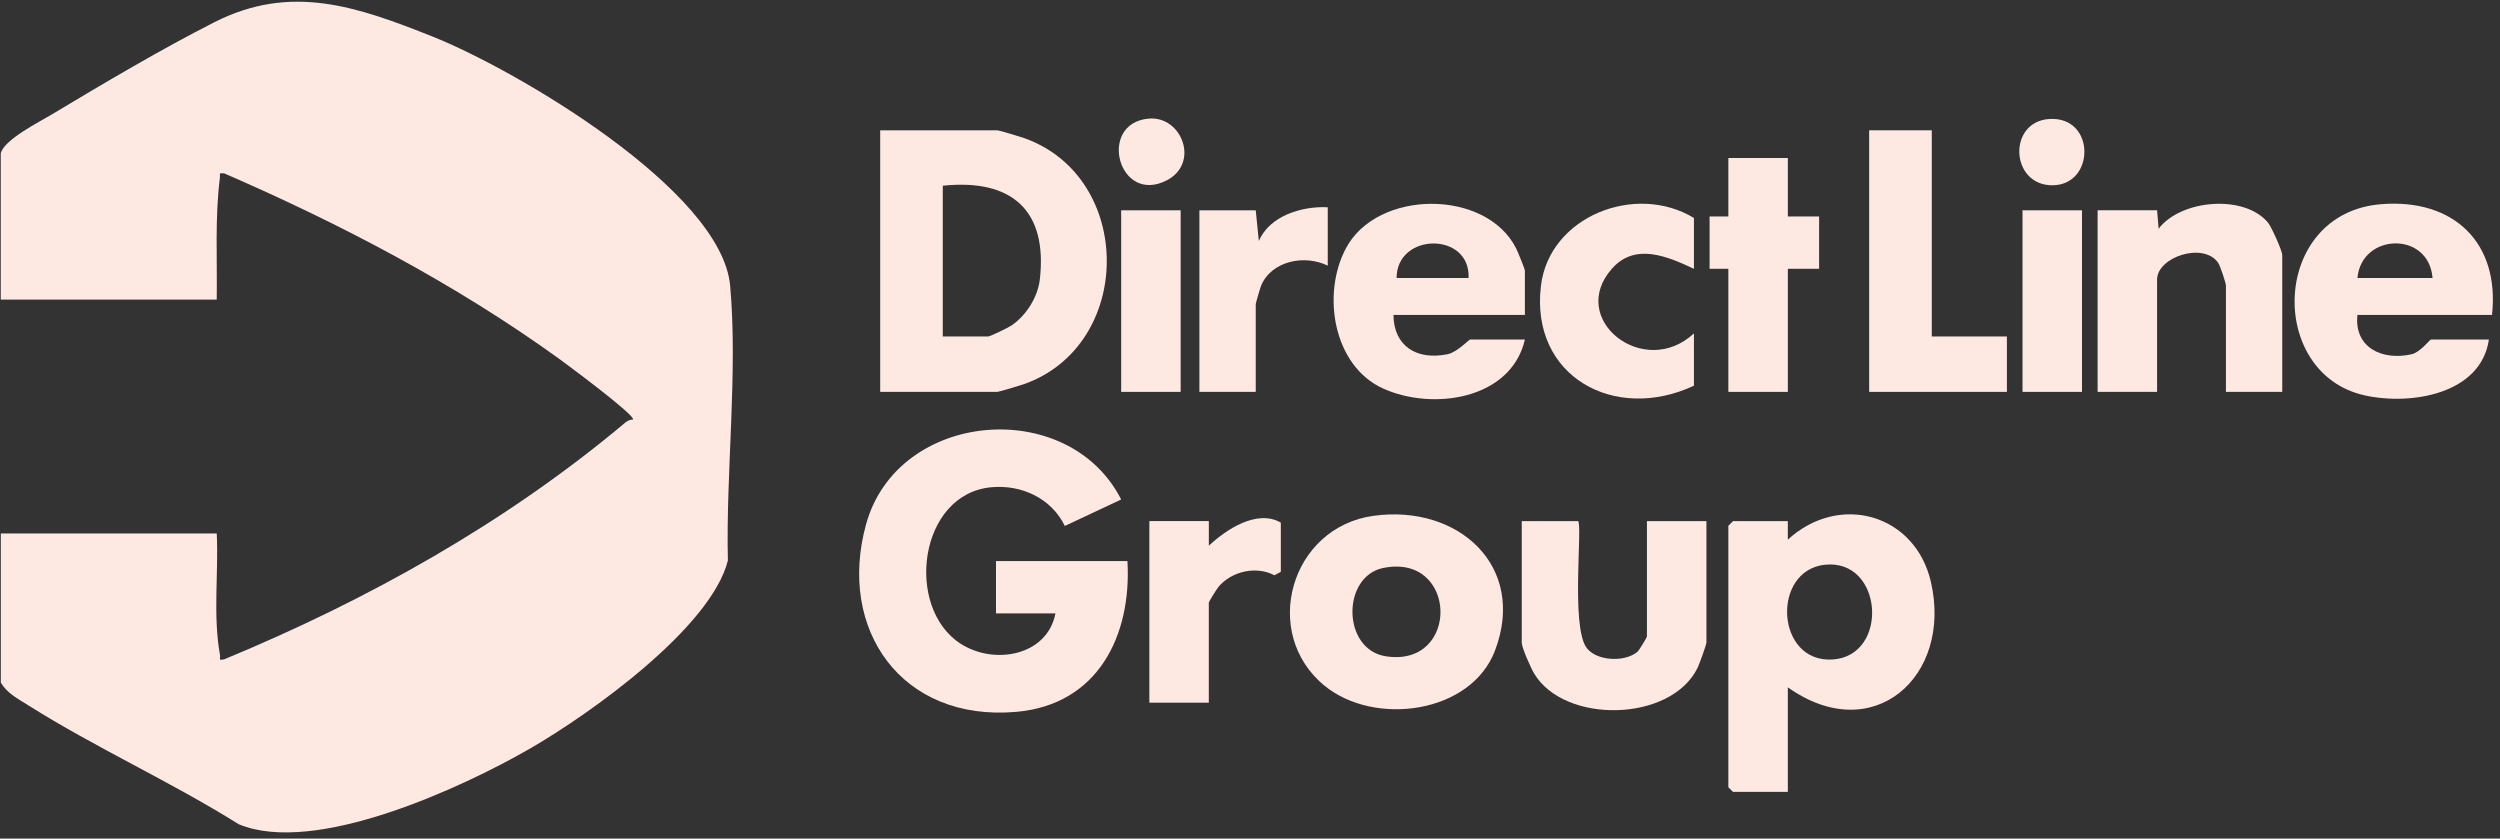
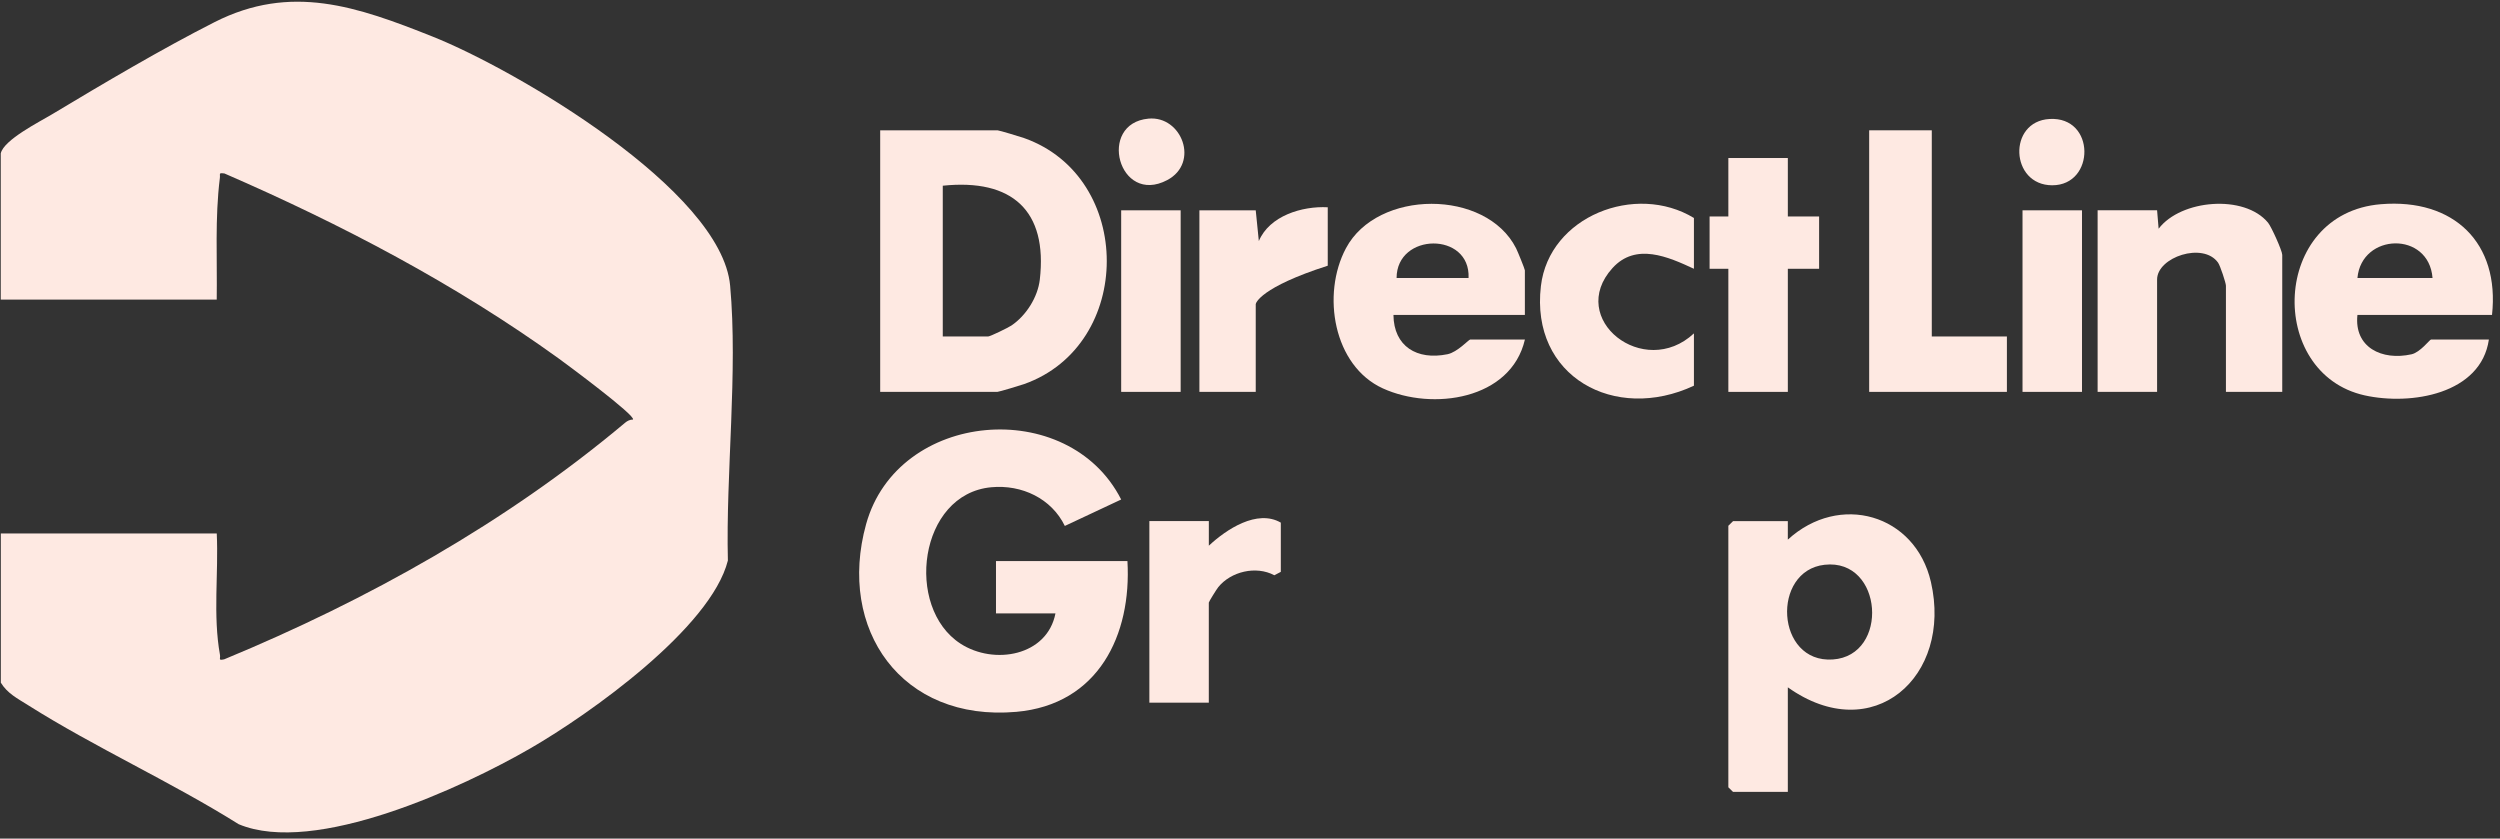
<svg xmlns="http://www.w3.org/2000/svg" width="316" height="106" viewBox="0 0 316 106" fill="none">
  <rect x="0" y="0" width="316" height="106" fill="#333333" stroke="none" />
  <g clip-path="url(#clip0_2103_13612)">
    <path d="M0.096 19.391C0.476 17.673 4.964 15.417 6.556 14.461C12.953 10.616 20.51 6.146 27.129 2.793C36.789 -2.102 45.119 0.814 54.68 4.624C65.201 8.812 91.192 24.048 92.289 36.102C93.283 47.043 91.734 59.784 92.004 70.855C89.845 79.372 74.584 90.228 67.074 94.572C58.491 99.537 39.78 108.215 30.167 104.179C21.631 98.827 12.014 94.482 3.542 89.131C2.207 88.287 0.935 87.655 0.104 86.289V67.427H27.398C27.636 72.513 26.899 77.756 27.806 82.784C27.893 83.264 27.525 83.517 28.341 83.338C46.541 75.808 63.992 66.045 79.028 53.422C79.297 53.195 79.65 53.027 80.01 53.031C80.379 52.524 71.526 45.966 70.643 45.33C57.572 35.903 43.186 28.365 28.376 21.928C27.58 21.823 27.857 21.951 27.79 22.498C27.156 27.588 27.469 32.749 27.394 37.87H0.096V19.395V19.391Z" fill="#FEE9E2" />
    <path d="M142.508 70.925C143.051 80.262 138.837 89.064 128.459 89.978C113.943 91.254 105.799 79.528 109.475 66.256C113.467 51.837 135.046 50.014 141.716 63.137L134.595 66.479C132.907 63.012 129.164 61.228 125.298 61.588C116.125 62.438 114.327 76.776 121.409 81.359C125.659 84.107 132.369 82.908 133.41 77.533H125.893V70.921H142.508V70.925Z" fill="#FEE9E2" />
    <path d="M111.256 49.533V16.471H126.089C126.264 16.471 128.993 17.29 129.444 17.451C143.398 22.392 143.363 43.616 129.444 48.55C128.993 48.71 126.264 49.529 126.089 49.529H111.256V49.533ZM119.166 42.53H124.901C125.162 42.53 127.432 41.422 127.844 41.145C129.71 39.888 131.175 37.561 131.433 35.336C132.435 26.62 127.927 22.56 119.166 23.474V42.53Z" fill="#FEE9E2" />
    <path d="M225.981 86.871V100.096H219.057L218.463 99.515V66.456L219.057 65.874H225.981V68.209C232.5 62.24 242.093 64.969 244.07 73.568C246.815 85.521 236.738 94.522 225.981 86.879V86.871ZM230.635 71.386C223.877 72.135 224.436 83.846 231.668 83.358C238.842 82.87 238.037 70.566 230.635 71.386Z" fill="#FEE9E2" />
-     <path d="M173.666 65.19C184.377 63.75 192.98 71.588 188.983 82.194C185.957 90.231 173.746 91.84 167.428 86.679C159.304 80.047 163.099 66.607 173.666 65.19ZM174.839 71.791C169.587 72.861 169.611 82.093 175.168 82.955C184.575 84.415 184.289 69.867 174.839 71.791Z" fill="#FEE9E2" />
    <path d="M314.991 39.809H297.979C297.539 43.908 301.072 45.621 304.819 44.782C305.92 44.536 307.12 42.92 307.275 42.92H314.595C313.596 49.81 304.768 51.273 298.909 49.978C286.488 47.233 287.055 26.947 300.953 25.811C310.194 25.058 315.985 30.726 314.991 39.805V39.809ZM307.473 35.14C307.009 29.176 298.494 29.433 297.979 35.14H307.473Z" fill="#FEE9E2" />
    <path d="M192.748 39.809H176.132C176.172 43.775 179.095 45.567 182.965 44.774C184.22 44.517 185.65 42.92 185.825 42.92H192.748C190.982 50.536 181.052 51.945 174.798 49.095C168.543 46.246 167.022 37.217 170.128 31.377C174.096 23.914 187.825 23.871 191.631 31.377C191.817 31.74 192.744 34.02 192.744 34.172V39.813L192.748 39.809ZM185.627 35.14C185.888 29.277 176.536 29.367 176.528 35.14H185.627Z" fill="#FEE9E2" />
    <path d="M288.48 49.533H281.358V36.113C281.358 35.777 280.638 33.587 280.364 33.201C278.483 30.543 272.656 32.506 272.656 35.332V49.529H265.139V26.581H272.656L272.85 28.911C275.663 25.207 283.707 24.535 286.682 28.15C287.102 28.661 288.476 31.706 288.476 32.217V49.526L288.48 49.533Z" fill="#FEE9E2" />
-     <path d="M199.471 65.865C200.046 66.431 198.576 78.903 200.481 81.791C201.662 83.579 205.389 83.751 206.973 82.385C207.195 82.194 208.173 80.566 208.173 80.453V65.869H215.691V81.233C215.691 81.464 214.784 83.993 214.574 84.415C211.195 91.304 197.756 91.546 193.918 85.137C193.494 84.43 192.35 81.858 192.35 81.233V65.869H199.471V65.865Z" fill="#FEE9E2" />
    <path d="M244.177 16.471V42.53H253.672V49.533H236.264V16.471H244.177Z" fill="#FEE9E2" />
    <path d="M214.112 33.974C210.864 32.467 206.773 30.632 203.822 33.88C197.98 40.313 207.795 48.034 214.112 42.14V48.752C204.127 53.432 193.413 47.62 194.771 36.152C195.813 27.334 206.745 23.071 214.112 27.552V33.97V33.974Z" fill="#FEE9E2" />
    <path d="M225.982 19.973V27.362H229.935V33.974H225.982V49.534H218.464V33.974H216.092V27.362H218.464V19.973H225.982Z" fill="#FEE9E2" />
    <path d="M152.797 88.815H145.279V65.866H152.797V68.977C154.995 66.916 158.901 64.328 161.895 66.061V72.283L161.075 72.713C158.766 71.472 155.574 72.24 153.981 74.227C153.763 74.501 152.793 76.058 152.793 76.171V88.811L152.797 88.815Z" fill="#FEE9E2" />
-     <path d="M167.827 26.195V33.584C164.971 32.152 160.785 32.94 159.434 36.032C159.307 36.321 158.725 38.315 158.725 38.448V49.534H151.604V26.585H158.725L159.117 30.473C160.448 27.28 164.587 26.027 167.827 26.199V26.195Z" fill="#FEE9E2" />
+     <path d="M167.827 26.195V33.584C159.307 36.321 158.725 38.315 158.725 38.448V49.534H151.604V26.585H158.725L159.117 30.473C160.448 27.28 164.587 26.027 167.827 26.199V26.195Z" fill="#FEE9E2" />
    <path d="M149.235 26.584H141.717V49.533H149.235V26.584Z" fill="#FEE9E2" />
    <path d="M263.164 26.584H255.646V49.533H263.164V26.584Z" fill="#FEE9E2" />
    <path d="M145.175 14.994C149.378 14.608 151.659 20.592 147.532 22.766C141.385 26.006 138.652 15.596 145.175 14.994Z" fill="#FEE9E2" />
    <path d="M259.066 15.039C264.905 14.707 264.849 23.419 259.407 23.419C254.08 23.419 253.747 15.339 259.066 15.039Z" fill="#FEE9E2" />
  </g>
  <defs>
    <clipPath id="clip0_2103_13612">
      <rect width="315" height="105" fill="white" transform="translate(0.096 0.217)" />
    </clipPath>
  </defs>
</svg>